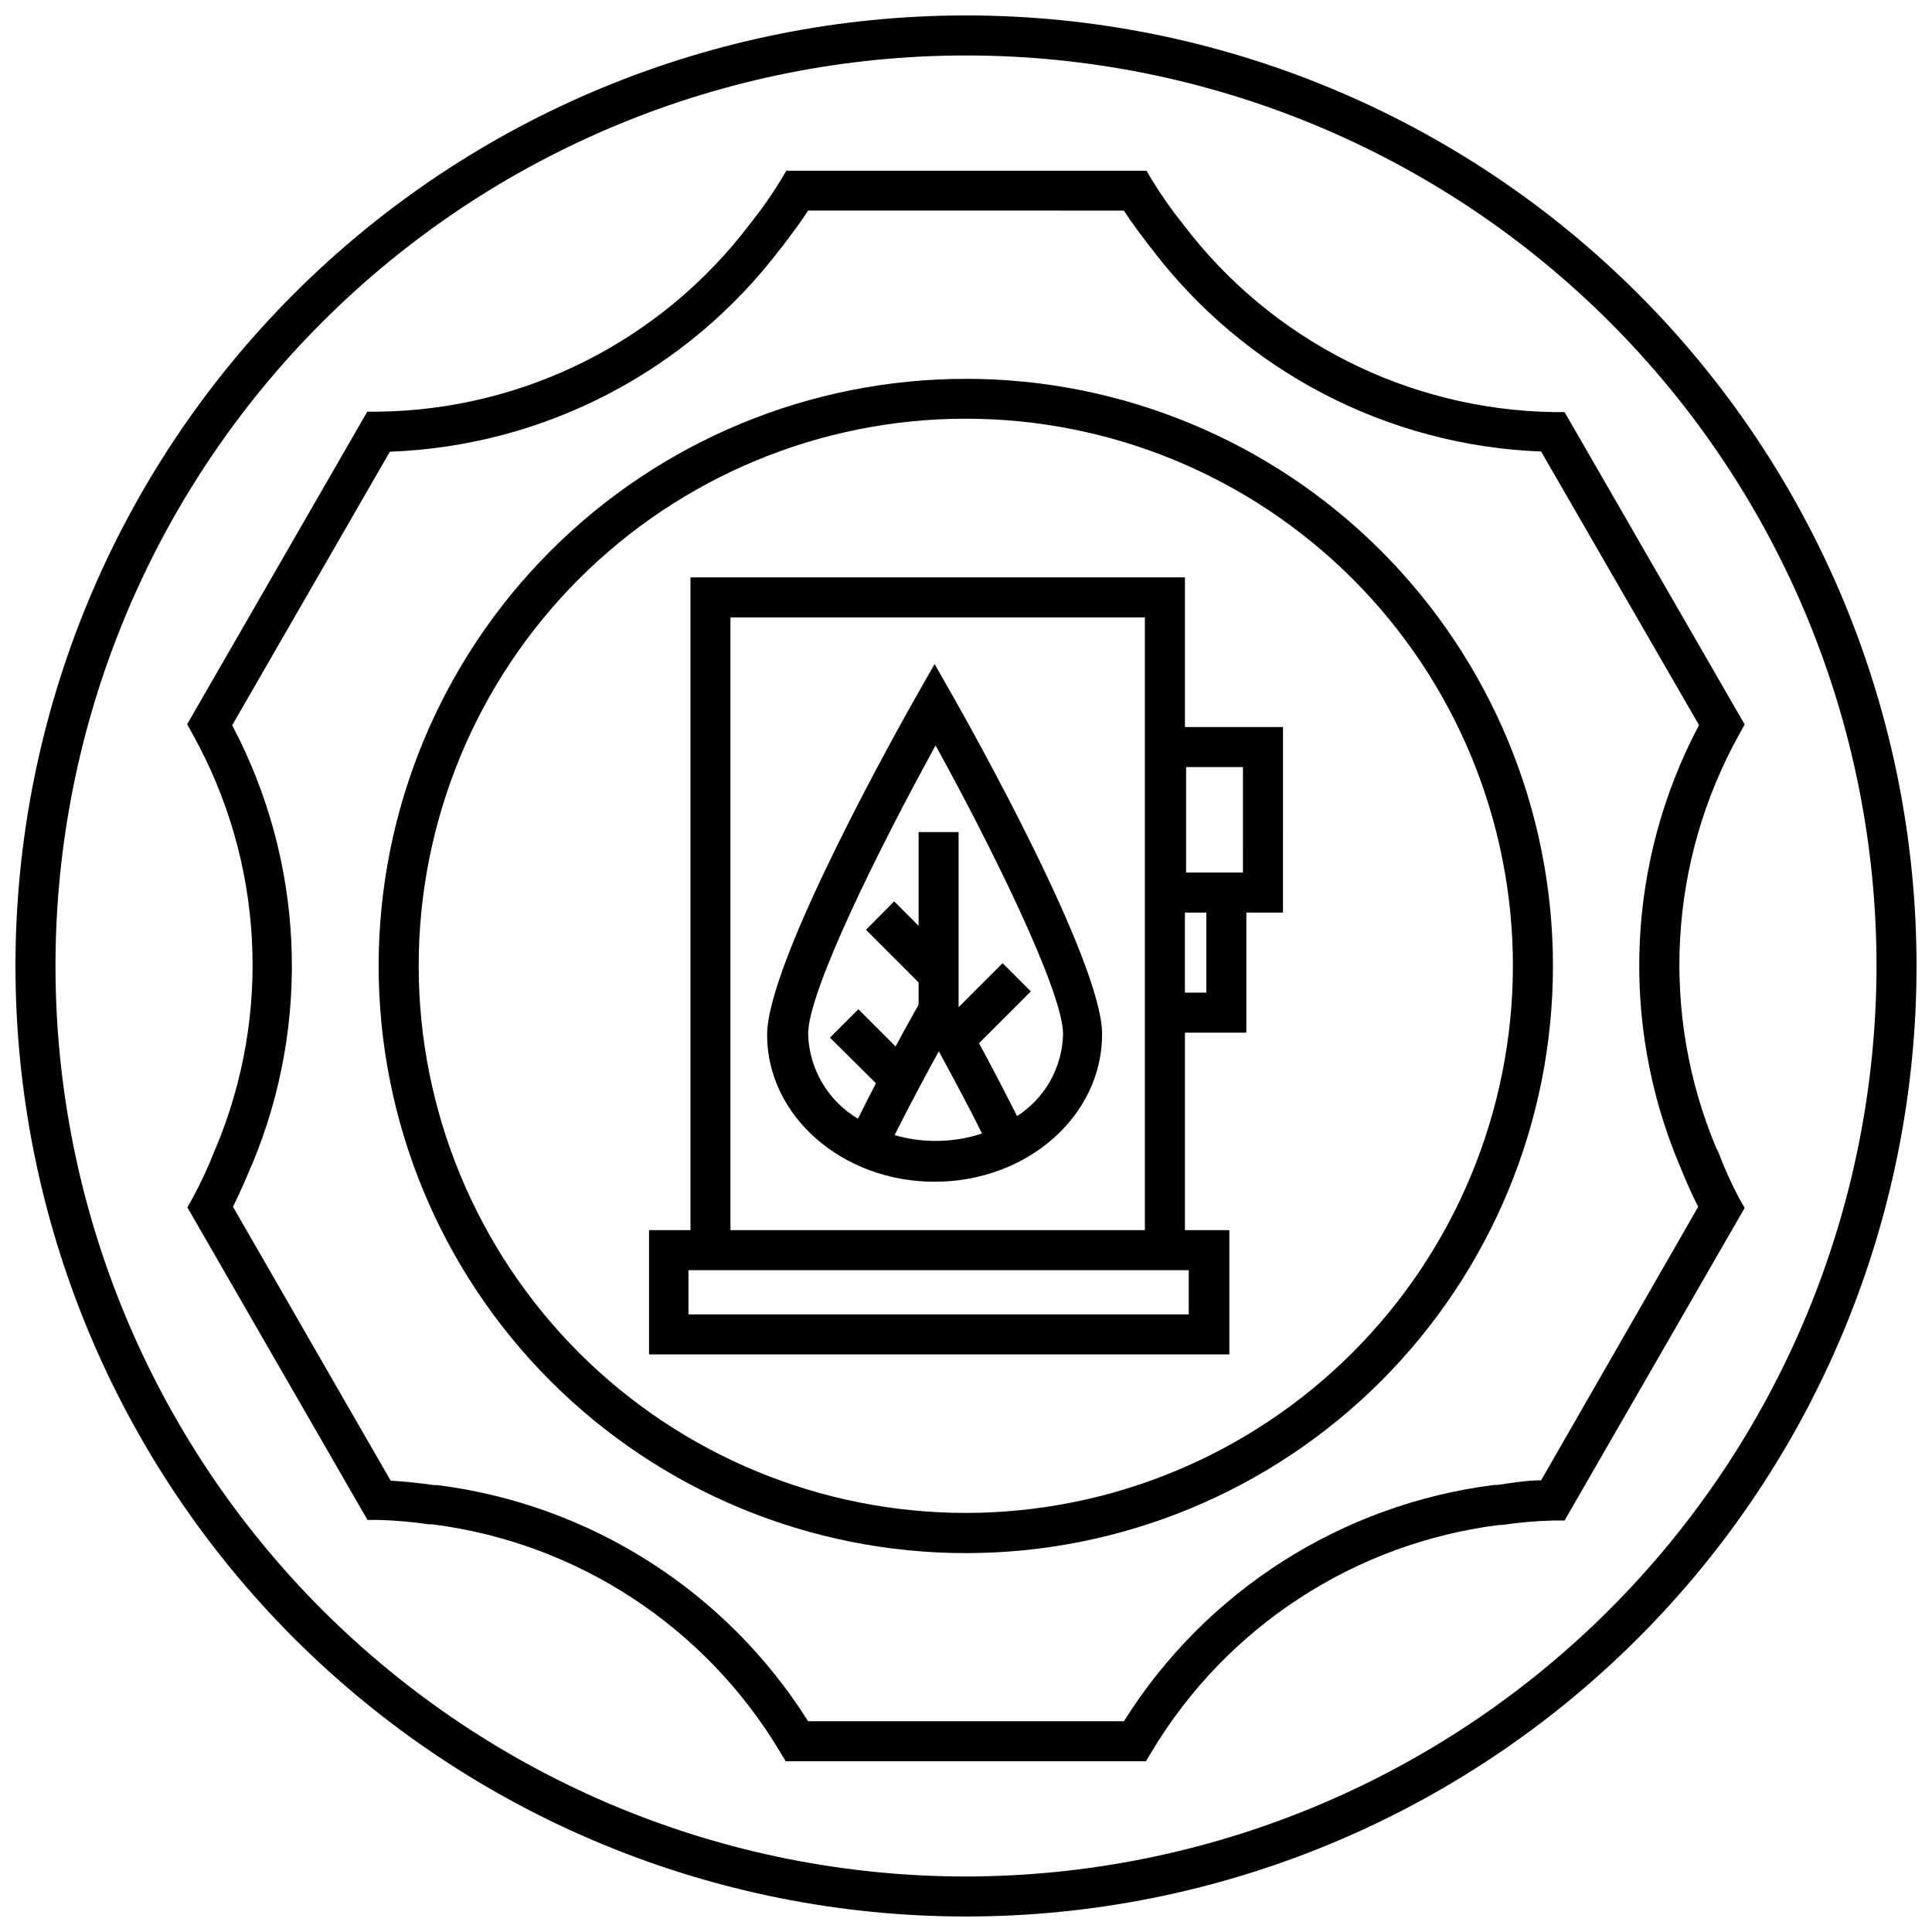
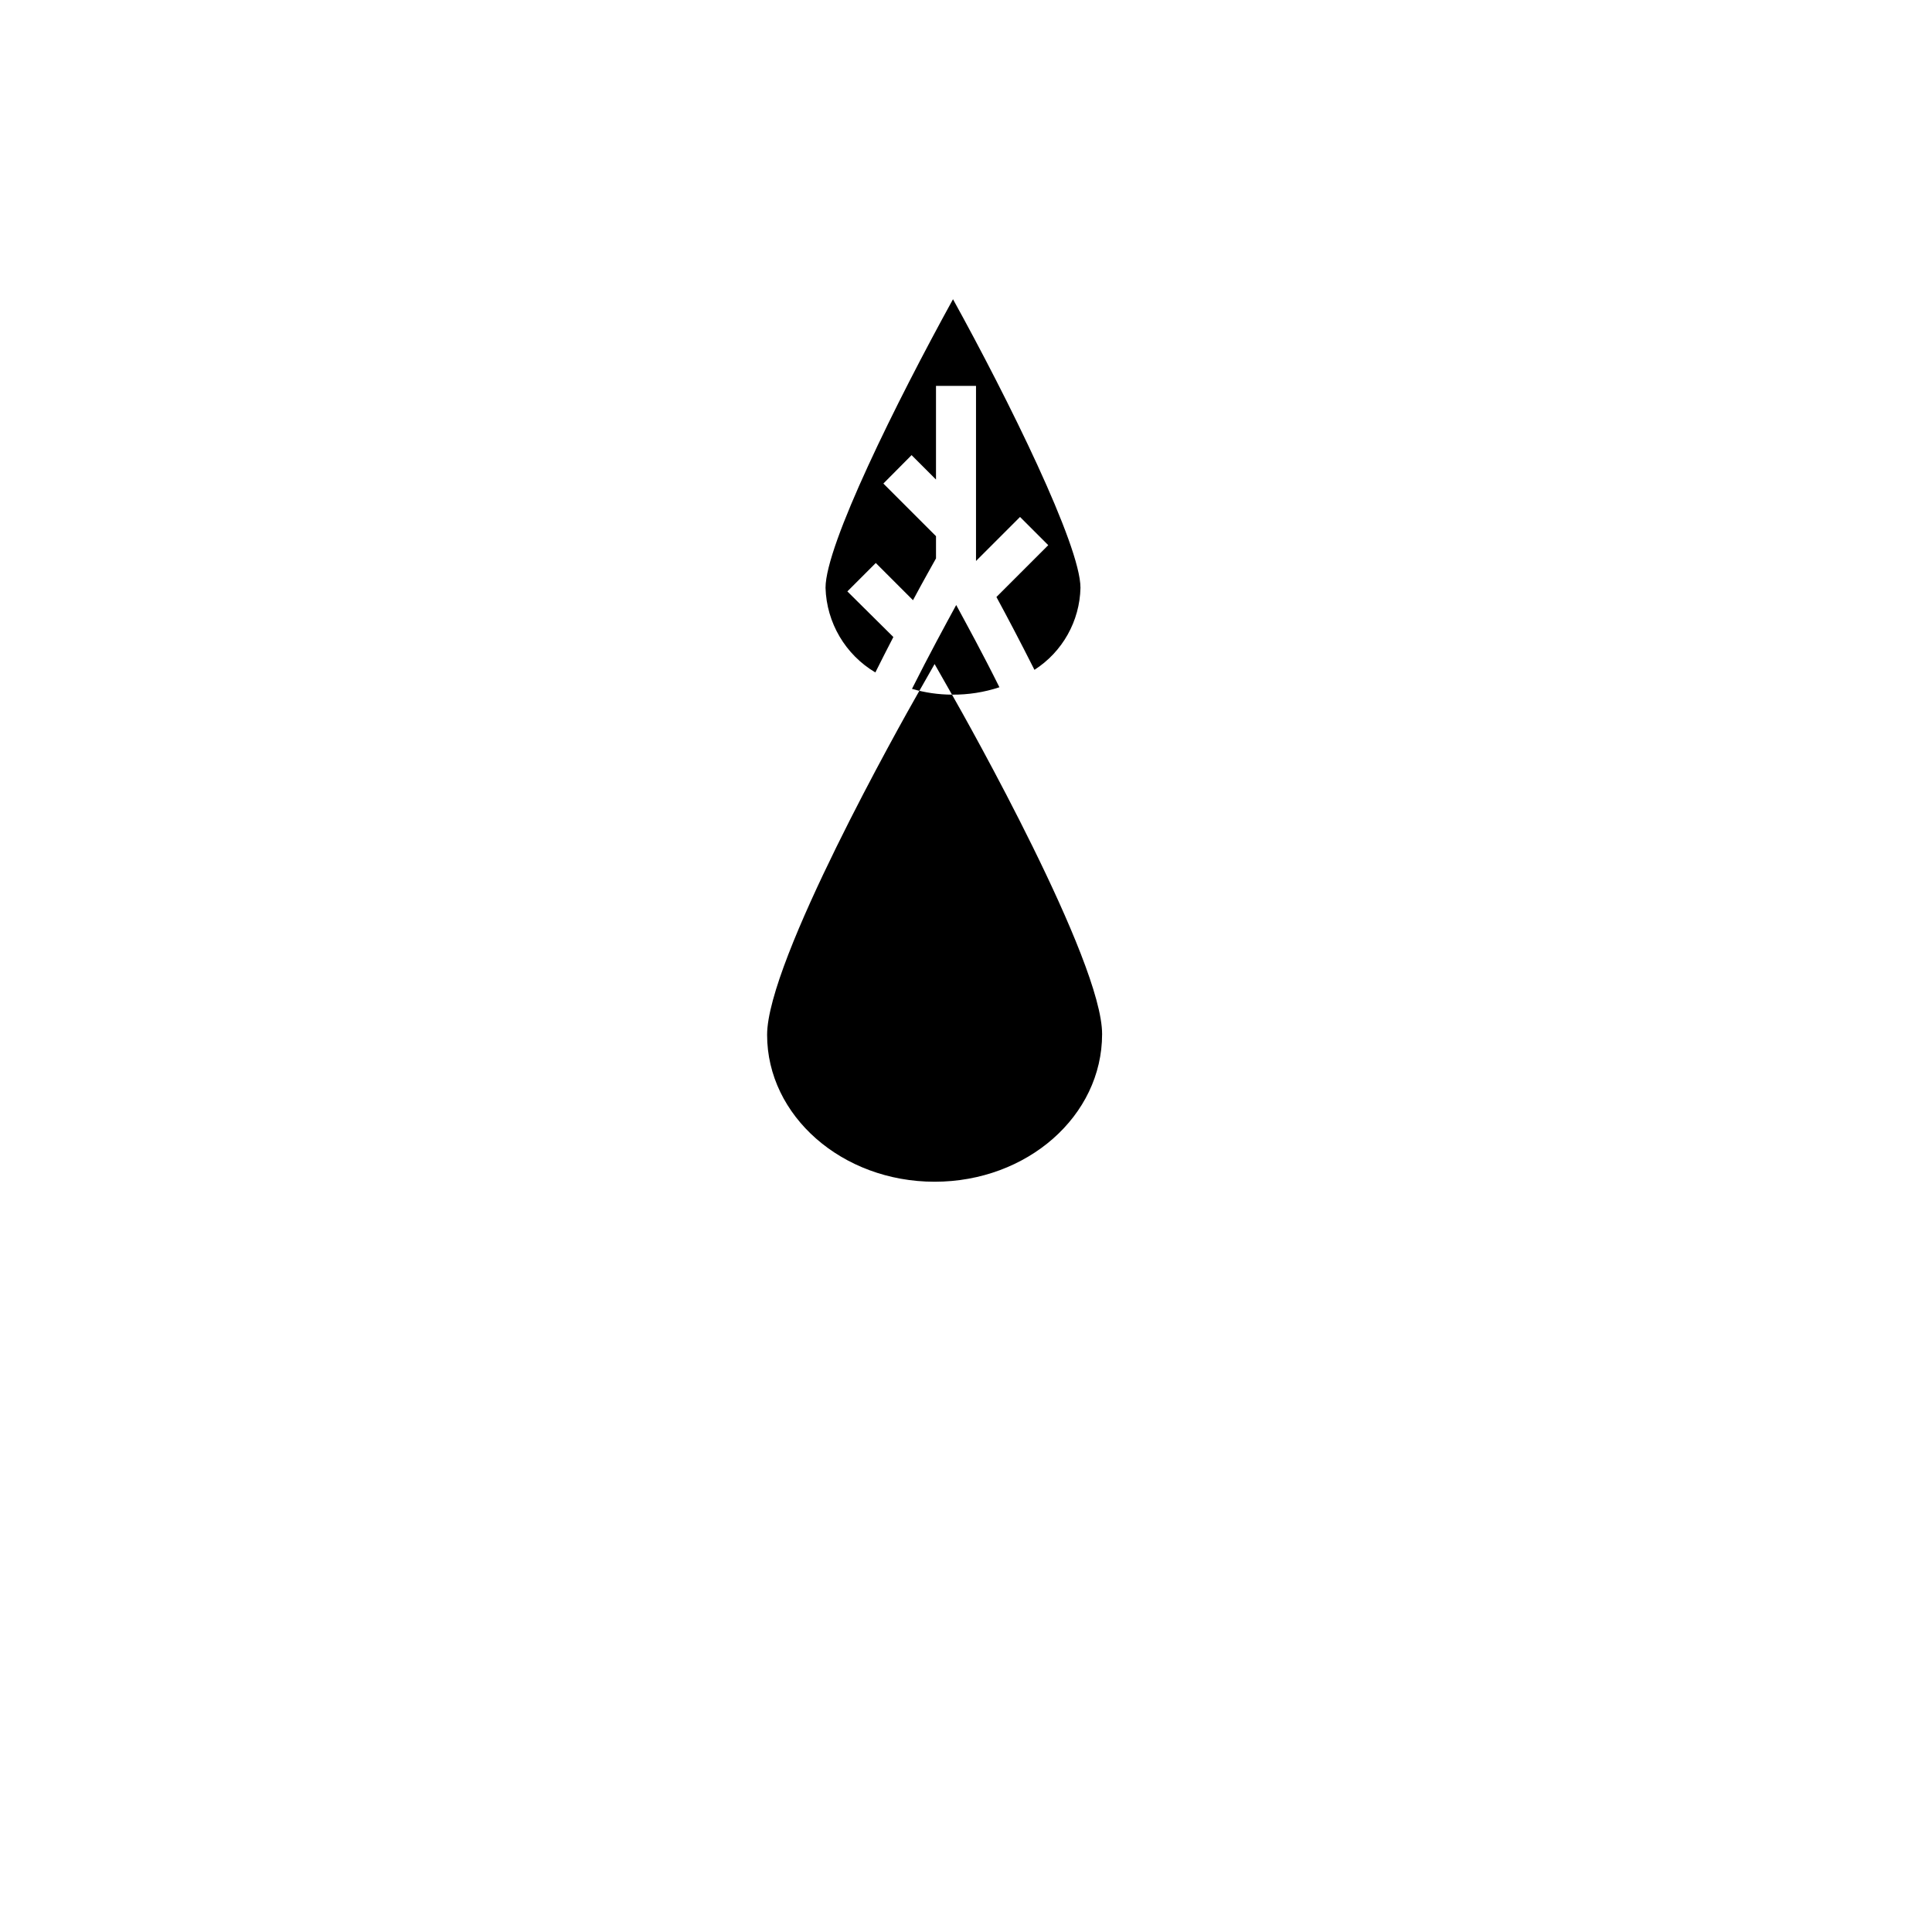
<svg xmlns="http://www.w3.org/2000/svg" width="800px" height="800px" version="1.1" viewBox="144 144 512 512">
  <defs>
    <clipPath id="a">
-       <path d="m148.09 148.09h503.81v503.81h-503.81z" />
-     </clipPath>
+       </clipPath>
  </defs>
-   <path d="m396.29 328.09-4.613-8.113-4.613 8.113c-4.082 7.16-39.773 70.535-39.773 90.156 0 21.477 19.887 38.926 44.387 38.926s44.391-17.395 44.391-39.137c0-19.41-35.691-82.785-39.777-89.945zm-4.613 118.26c-3.59-0.012-7.16-0.527-10.605-1.535 4.613-9.176 8.805-16.863 11.719-22.219 2.863 5.305 6.894 12.621 11.453 21.797l0.004-0.004c-4.055 1.34-8.301 2.004-12.57 1.961zm21.852-6.574c-3.926-7.797-7.371-14.32-10.078-19.305l13.734-13.734-7.477-7.477-11.668 11.668v-46.406h-10.605v24.82l-6.469-6.469-7.477 7.531 13.949 13.949v5.887c-0.953 1.75-3.184 5.621-6.098 11.082l-9.863-9.863-7.531 7.531 12.191 12.086c-1.484 2.918-3.129 6.047-4.773 9.387-7.953-4.719-12.938-13.184-13.203-22.43 0-11.348 18.773-49.215 33.781-76.473 14.637 26.516 33.781 65.23 33.781 76.473-0.191 8.824-4.766 16.977-12.195 21.742z" />
-   <path d="m400 244.4c-41.273-0.016-80.855 16.367-110.05 45.539-29.191 29.176-45.598 68.75-45.605 110.02-0.008 41.27 16.379 80.852 45.555 110.04 29.176 29.188 68.754 45.586 110.03 45.594 41.27 0.004 80.852-16.387 110.04-45.57 29.184-29.18 45.578-68.758 45.578-110.03 0-41.258-16.387-80.828-45.555-110.01-29.168-29.176-68.73-45.578-109.99-45.59zm0 300.54c-38.461 0.012-75.352-15.254-102.55-42.441-27.199-27.191-42.484-64.074-42.492-102.53-0.004-38.461 15.273-75.348 42.469-102.54s64.082-42.473 102.54-42.469c38.457 0.008 75.34 15.293 102.53 42.492 27.188 27.203 42.453 64.094 42.441 102.55-0.043 38.426-15.328 75.266-42.5 102.44s-64.012 42.457-102.44 42.5z" />
+   <path d="m396.29 328.09-4.613-8.113-4.613 8.113c-4.082 7.16-39.773 70.535-39.773 90.156 0 21.477 19.887 38.926 44.387 38.926s44.391-17.395 44.391-39.137c0-19.41-35.691-82.785-39.777-89.945zc-3.59-0.012-7.16-0.527-10.605-1.535 4.613-9.176 8.805-16.863 11.719-22.219 2.863 5.305 6.894 12.621 11.453 21.797l0.004-0.004c-4.055 1.34-8.301 2.004-12.57 1.961zm21.852-6.574c-3.926-7.797-7.371-14.32-10.078-19.305l13.734-13.734-7.477-7.477-11.668 11.668v-46.406h-10.605v24.82l-6.469-6.469-7.477 7.531 13.949 13.949v5.887c-0.953 1.75-3.184 5.621-6.098 11.082l-9.863-9.863-7.531 7.531 12.191 12.086c-1.484 2.918-3.129 6.047-4.773 9.387-7.953-4.719-12.938-13.184-13.203-22.43 0-11.348 18.773-49.215 33.781-76.473 14.637 26.516 33.781 65.23 33.781 76.473-0.191 8.824-4.766 16.977-12.195 21.742z" />
  <g clip-path="url(#a)">
-     <path d="m400 148.09c-66.812 0-130.88 26.539-178.12 73.781s-73.781 111.31-73.781 178.12c0 66.809 26.539 130.88 73.781 178.12 47.242 47.242 111.31 73.781 178.12 73.781 66.809 0 130.88-26.539 178.12-73.781 47.242-47.242 73.781-111.31 73.781-178.12 0-66.812-26.539-130.88-73.781-178.12-47.242-47.242-111.31-73.781-178.12-73.781zm0 493.2c-63.996 0-125.37-25.422-170.62-70.676-45.254-45.25-70.676-106.62-70.676-170.62s25.422-125.37 70.676-170.62 106.63-70.676 170.62-70.676 125.37 25.422 170.62 70.676c45.254 45.254 70.676 106.63 70.676 170.62-0.07 63.973-25.516 125.31-70.754 170.54-45.234 45.238-106.57 70.684-170.54 70.754z" />
-   </g>
-   <path d="m599.3 449.11-0.426-0.742c-14.961-35.578-12.73-76.059 6.047-109.78l1.434-2.598-47.73-82.785h-2.973c-38.578-0.641-74.727-18.961-98.055-49.691l-0.531-0.688c-2.789-3.496-5.359-7.164-7.691-10.98l-1.539-2.598h-95.457l-1.539 2.598c-2.332 3.816-4.898 7.484-7.688 10.98l-0.531 0.688c-23.371 30.781-59.625 49.074-98.27 49.586h-3.023l-47.73 82.836 1.434 2.598v0.004c18.812 33.723 21.062 74.227 6.098 109.83l-0.316 0.688v0.004c-1.621 4.203-3.519 8.293-5.676 12.25l-1.484 2.652 47.73 82.836h3.023c4.453 0.129 8.898 0.52 13.309 1.168h0.902c38.309 4.883 72.25 27.094 92.066 60.242l1.539 2.547h95.457l1.539-2.547h-0.004c19.855-33.133 53.848-55.289 92.172-60.086h0.797c4.441-0.672 8.922-1.062 13.418-1.164h3.023l47.73-82.836-1.484-2.598-0.004-0.004c-2.117-4.016-3.977-8.16-5.566-12.41zm-46.883 87.188c-4.031 0-7.691 0.688-11.613 1.219h-0.797c-40.453 5.109-76.484 28.098-98.164 62.633h-83.684c-21.734-34.496-57.77-57.453-98.215-62.578h-0.902c-3.816-0.531-7.477-0.953-11.508-1.168l-41.793-72.602c1.805-3.606 3.289-7.055 4.773-10.605l0.316-0.688 0.004-0.004c15.695-37.613 13.75-80.273-5.305-116.3l41.789-72.496c40.836-1.496 78.844-21.258 103.52-53.828l0.531-0.637c2.332-3.129 4.613-6.047 6.789-9.441l83.684 0.004c2.176 3.394 4.453 6.312 6.789 9.441l0.531 0.637v-0.004c24.629 32.48 62.52 52.215 103.25 53.777l41.844 72.496c-19.078 36.02-21.023 78.691-5.305 116.3l0.316 0.742c1.484 3.606 2.918 7.055 4.773 10.605z" />
-   <path d="m458.02 336.68v-39.668h-131.04v172.99h-10.977v32.934h153.79v-32.934h-11.773v-52.34h16.281v-31.82h9.703l0.004-49.164zm1.008 143.93v11.719h-132.58v-11.715zm-121.45-10.605v-162.38h109.83v162.38zm126.11-62.949h-5.676v-21.215h5.676zm9.703-31.82h-15.059v-27.945h15.062z" />
+     </g>
</svg>